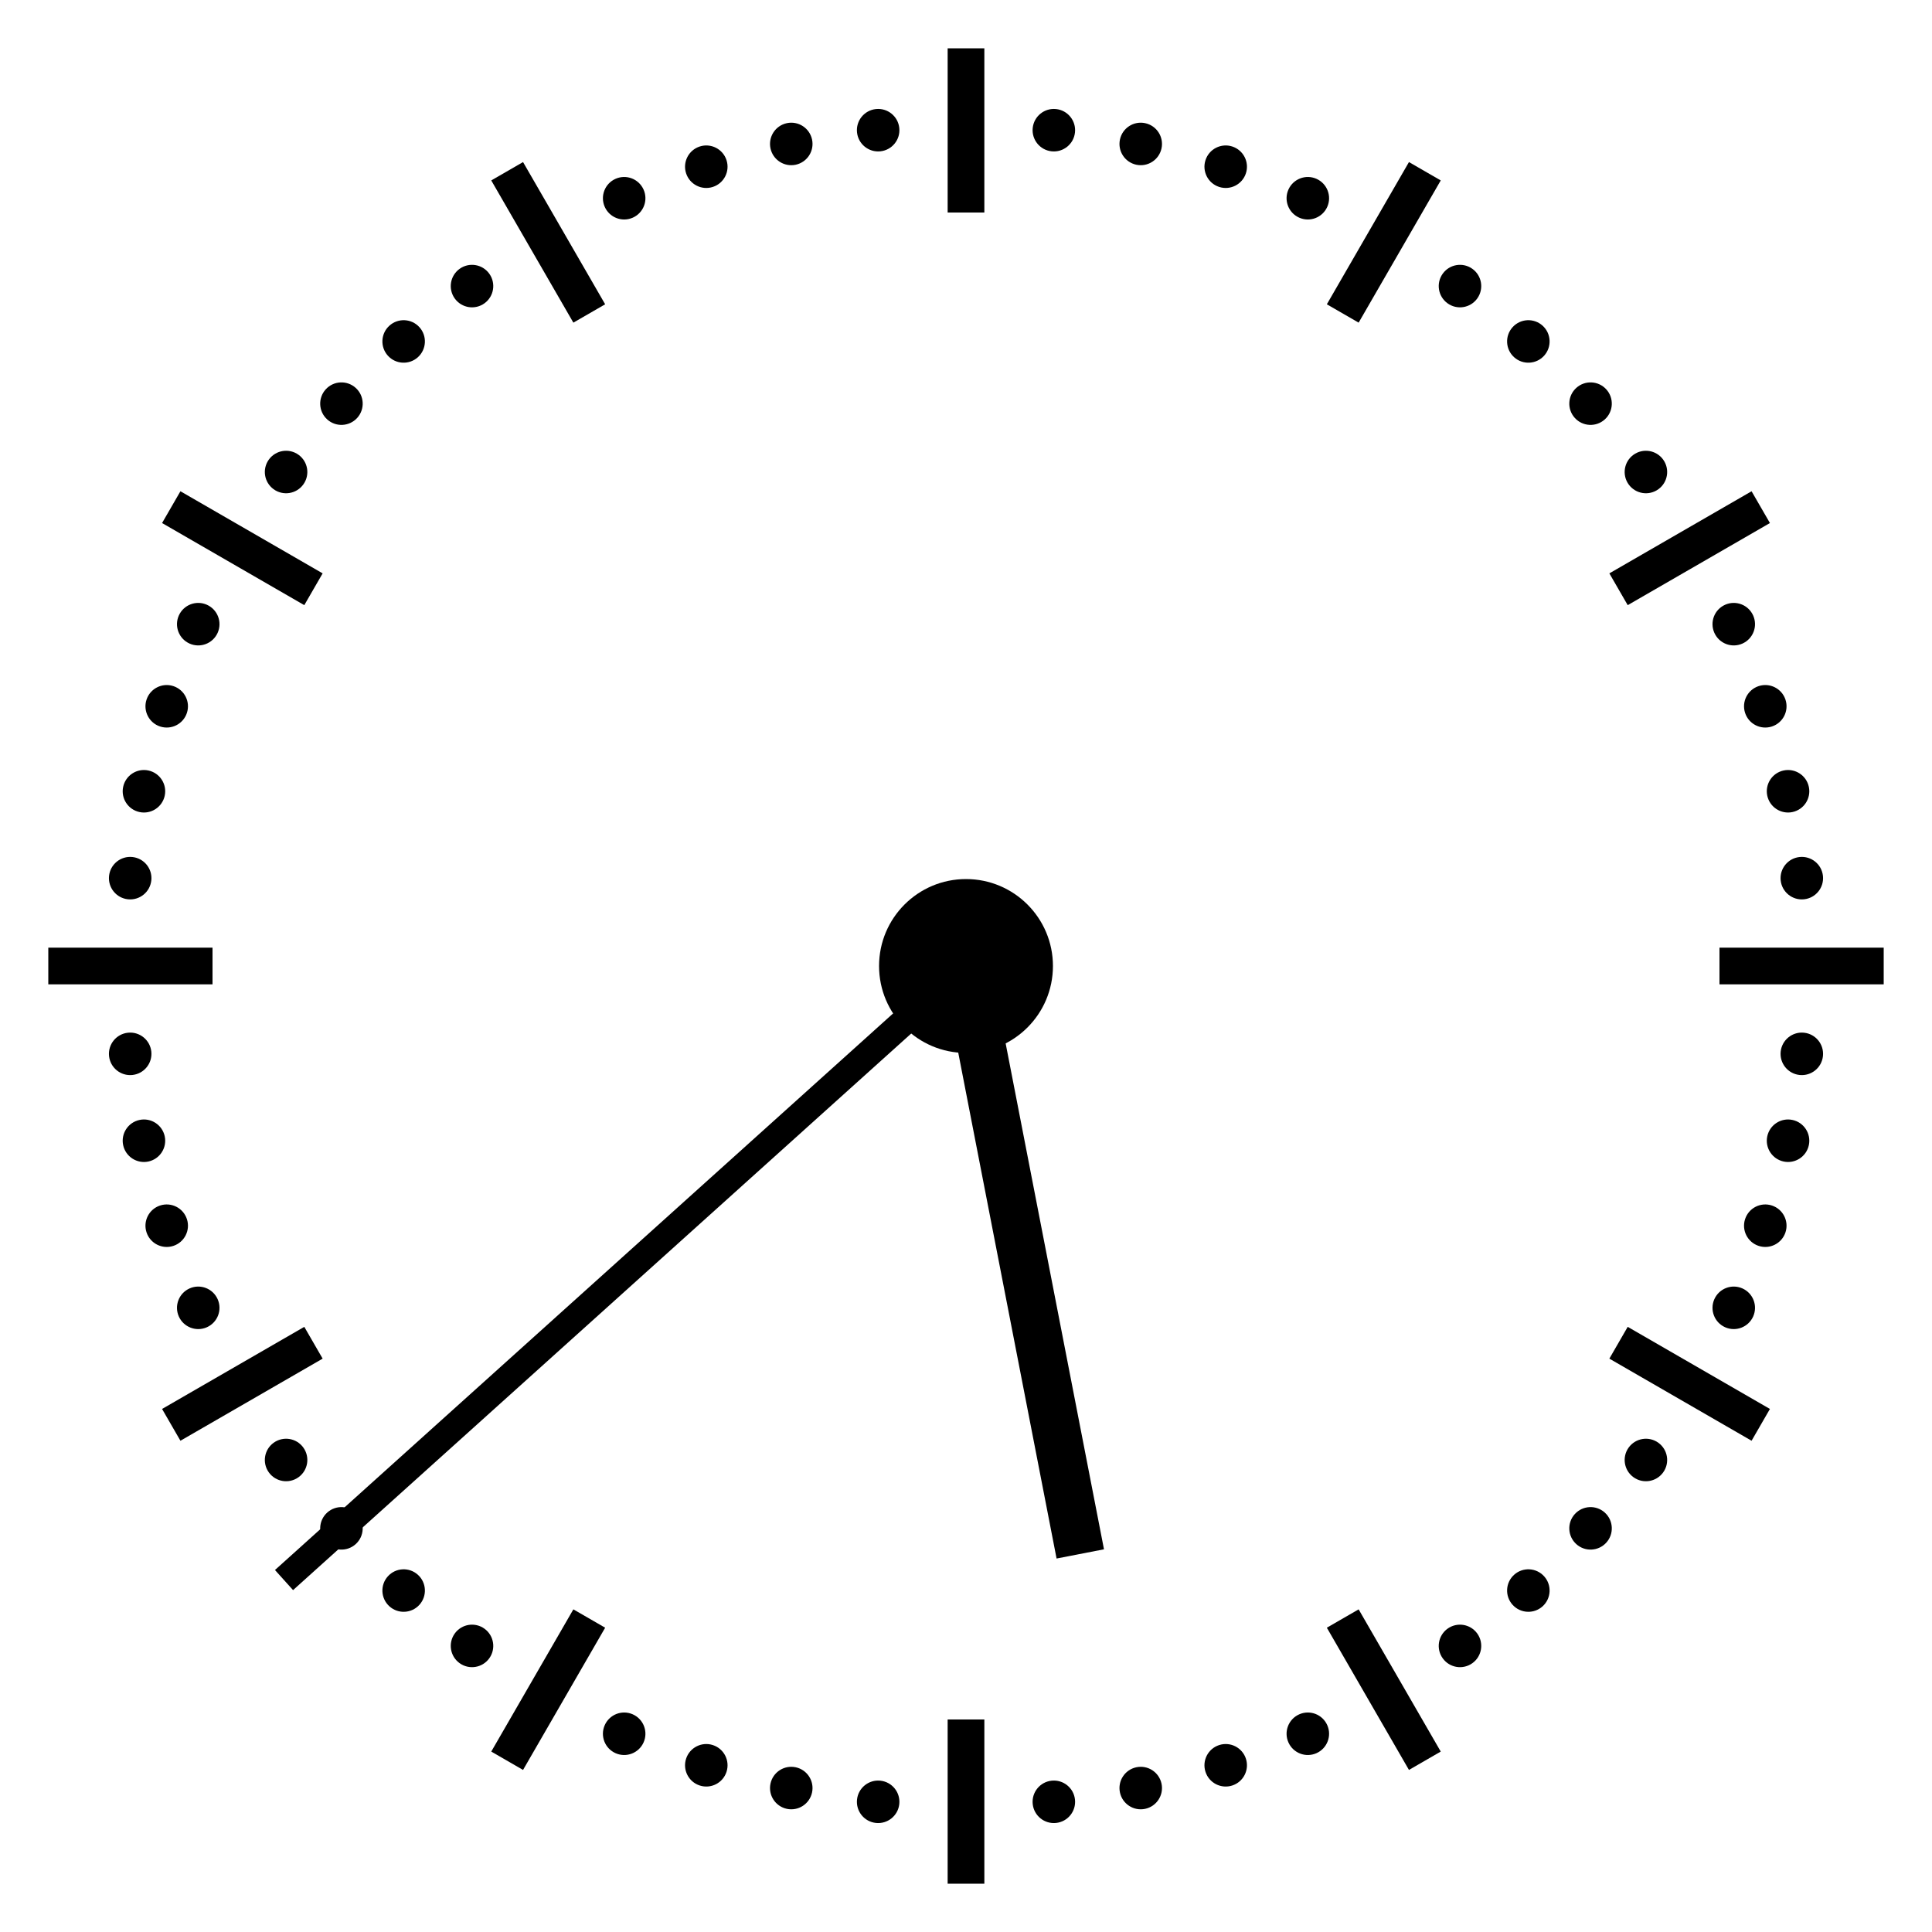
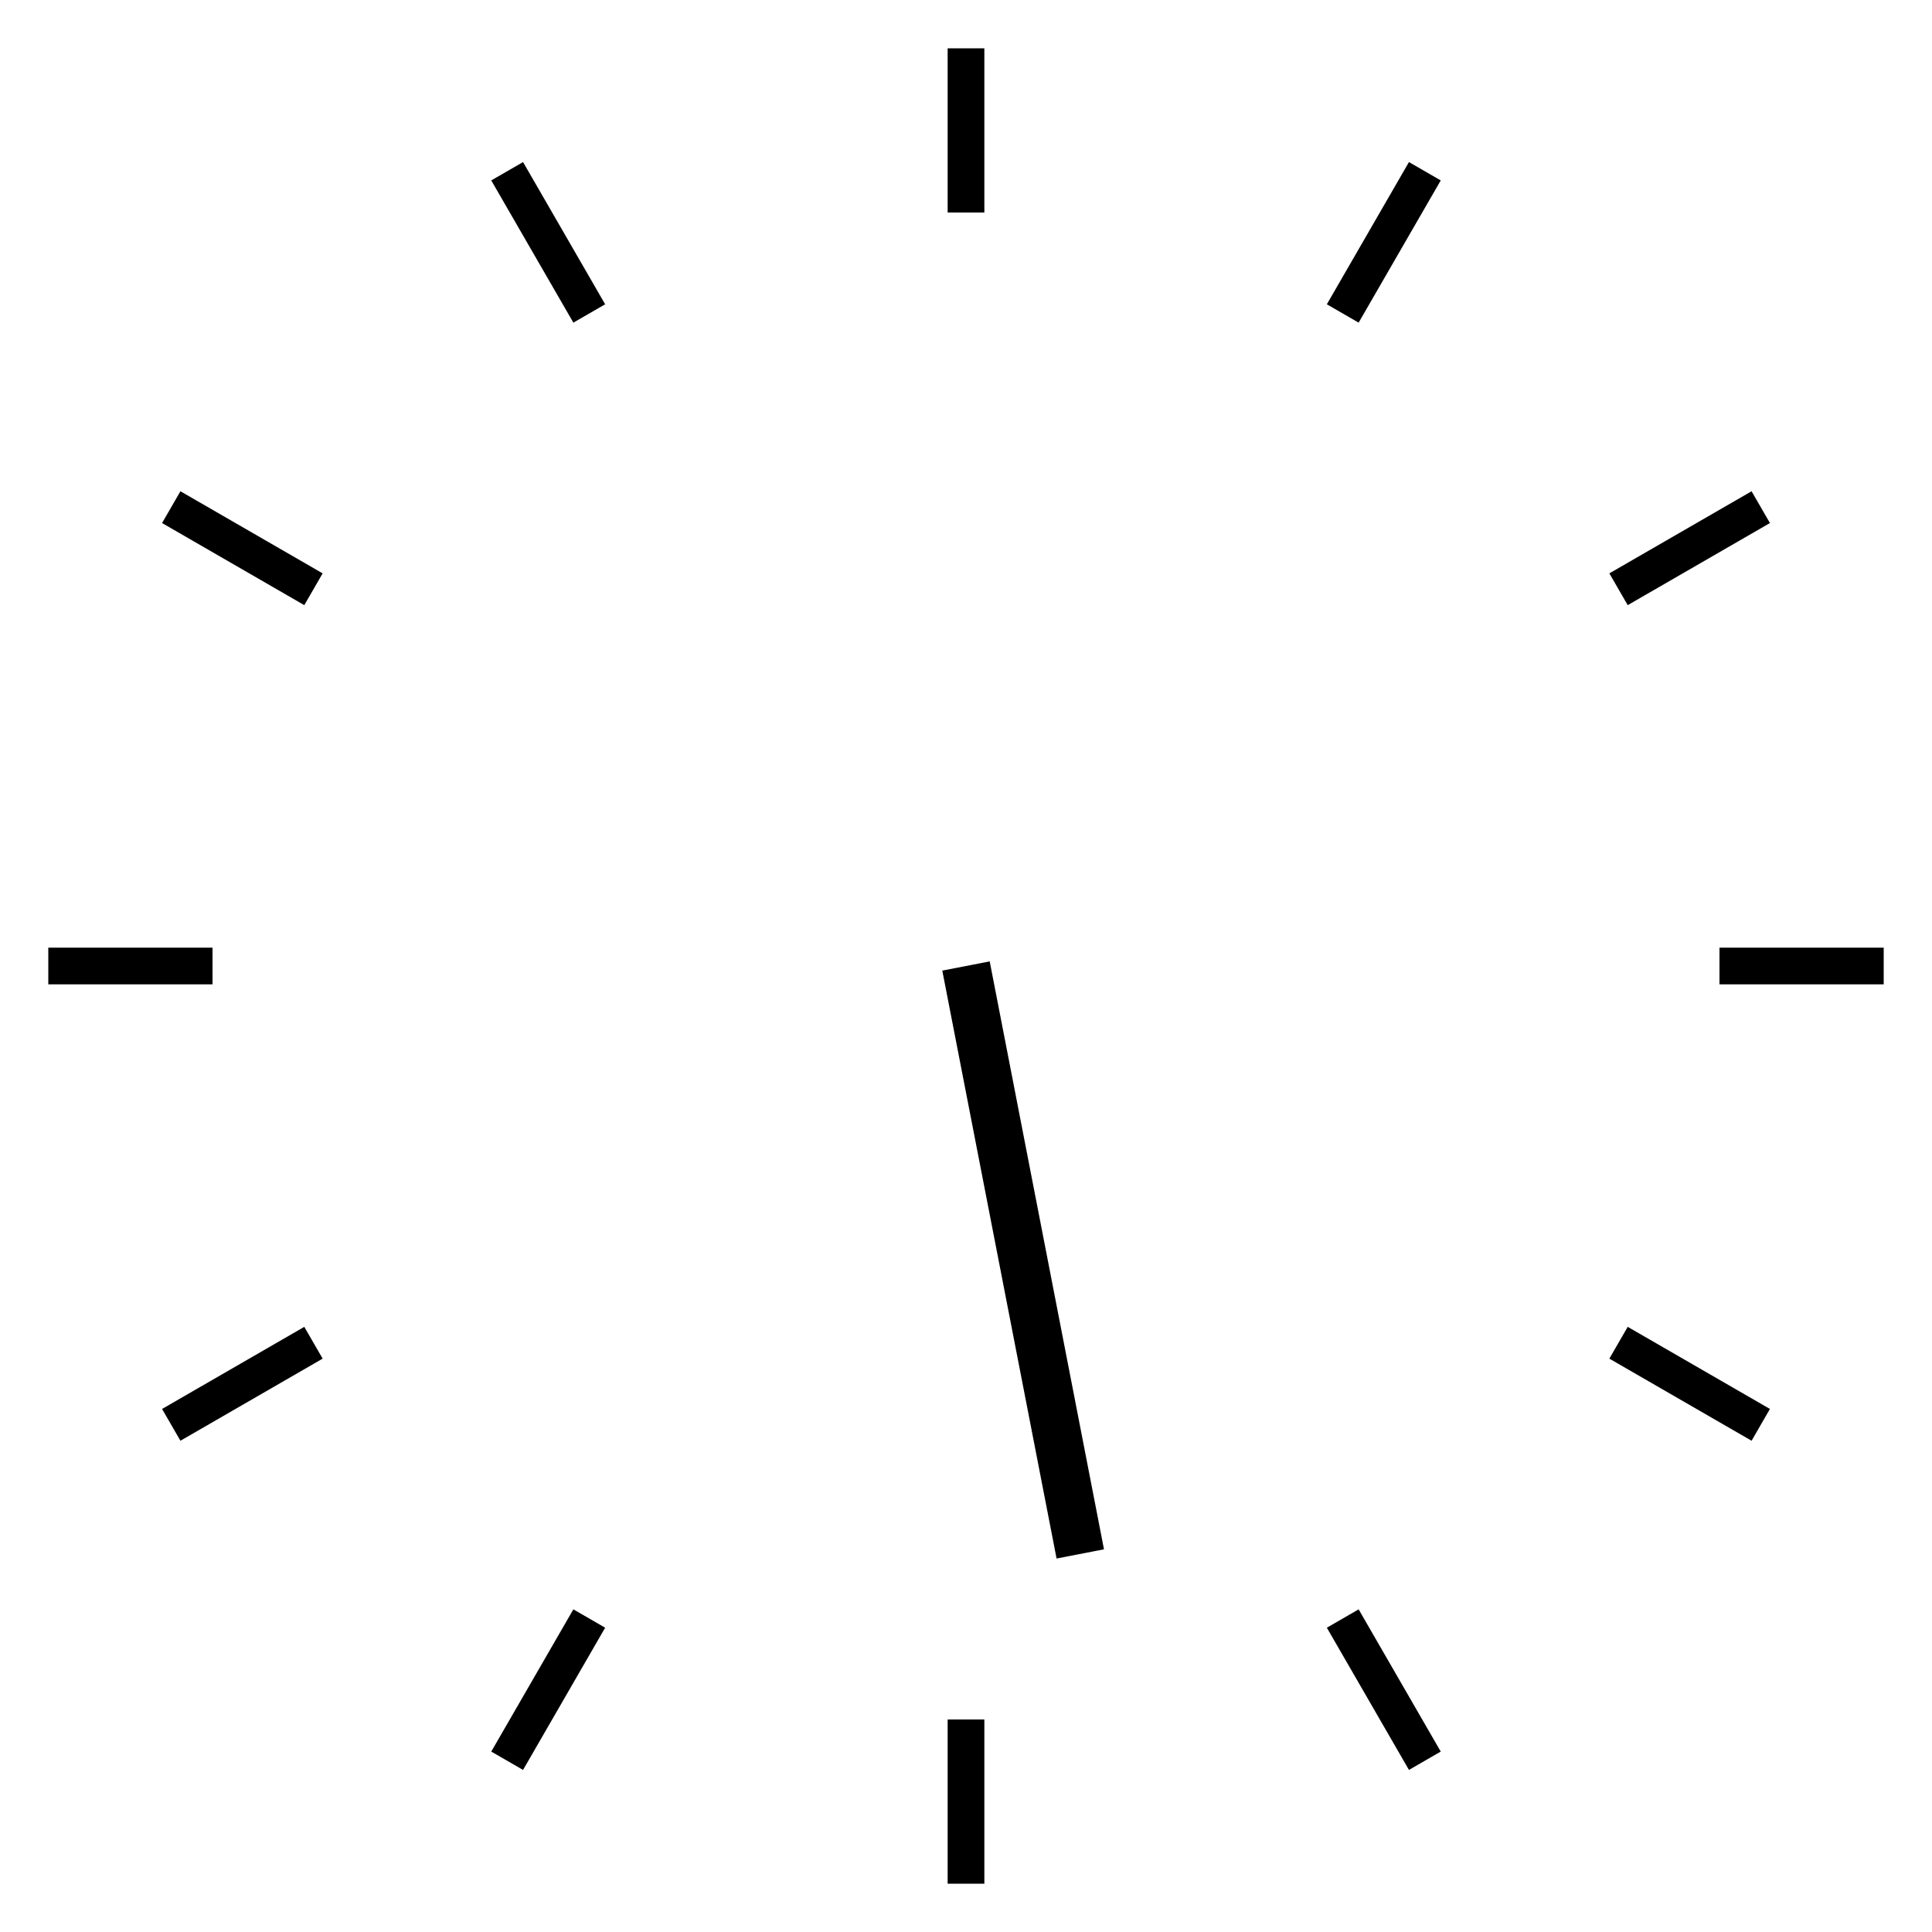
<svg xmlns="http://www.w3.org/2000/svg" xmlns:xlink="http://www.w3.org/1999/xlink" width="500" height="500" viewBox="-100 -100 200 200">
  <defs>
-     <circle cx="0" cy="87" r="2.2" fill="black" id="minMarker" />
    <line x1="0" y1="95" x2="0" y2="78" stroke-width="3.8" stroke="black" id="hourMarker" />
  </defs>
  <g id="markerSet">
    <use xlink:href="#hourMarker" />
    <use xlink:href="#minMarker" transform="rotate( 6)" />
    <use xlink:href="#minMarker" transform="rotate(12)" />
    <use xlink:href="#minMarker" transform="rotate(18)" />
    <use xlink:href="#minMarker" transform="rotate(24)" />
  </g>
  <use xlink:href="#markerSet" transform="rotate( 30)" />
  <use xlink:href="#markerSet" transform="rotate( 60)" />
  <use xlink:href="#markerSet" transform="rotate( 90)" />
  <use xlink:href="#markerSet" transform="rotate(120)" />
  <use xlink:href="#markerSet" transform="rotate(150)" />
  <use xlink:href="#markerSet" transform="rotate(180)" />
  <use xlink:href="#markerSet" transform="rotate(210)" />
  <use xlink:href="#markerSet" transform="rotate(240)" />
  <use xlink:href="#markerSet" transform="rotate(270)" />
  <use xlink:href="#markerSet" transform="rotate(300)" />
  <use xlink:href="#markerSet" transform="rotate(330)" />
-   <line x1="0" y1="-95" x2="0" y2="0" stroke-width="2.8" stroke="black" transform="rotate(228)" />
  <line x1="0" y1="-62" x2="0" y2="0" stroke-width="5" stroke="black" transform="rotate(169)" />
-   <circle cx="0" cy="0" r="9" fill="black" />
</svg>